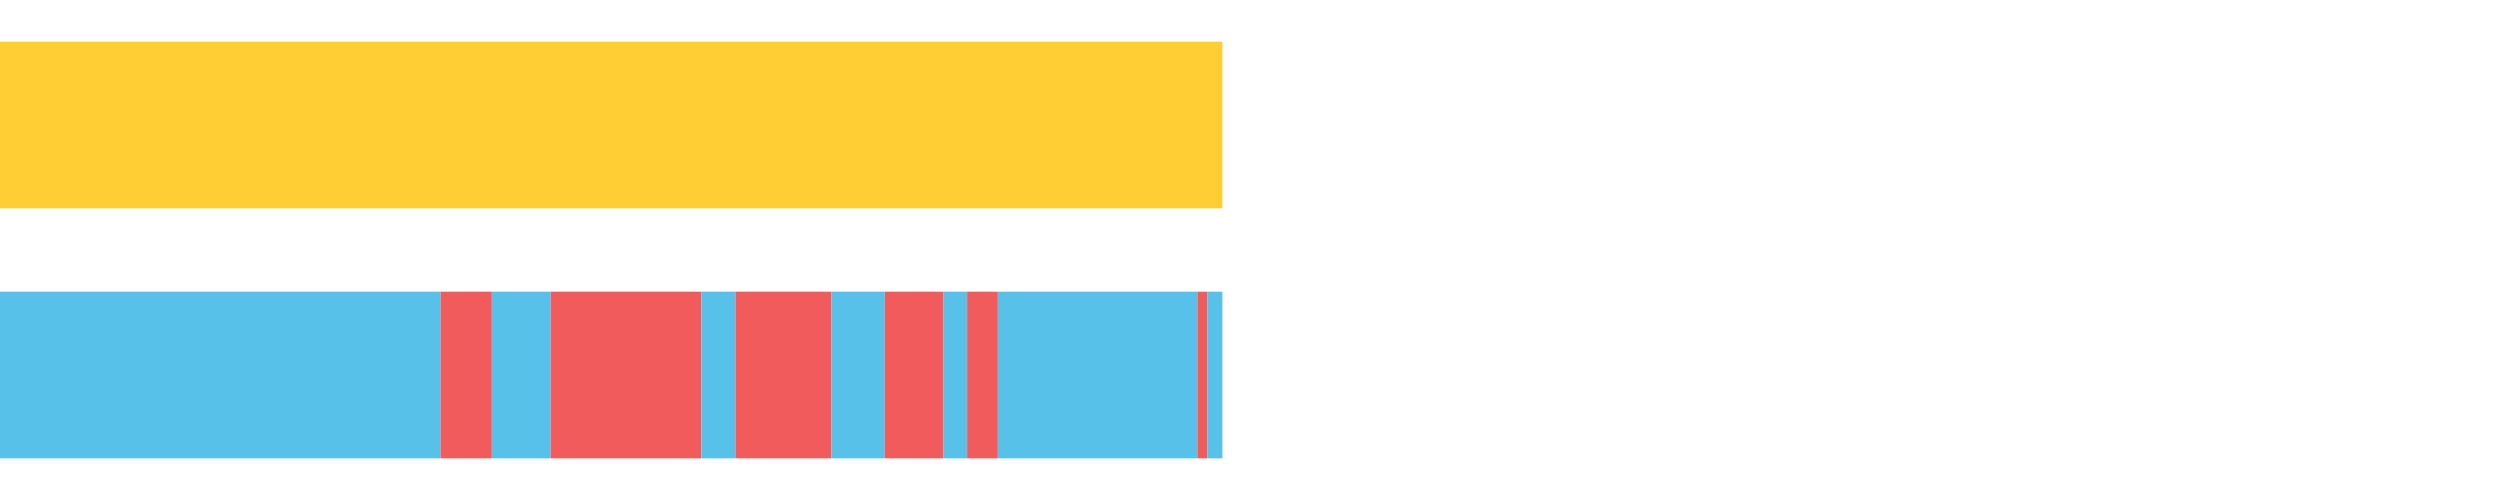
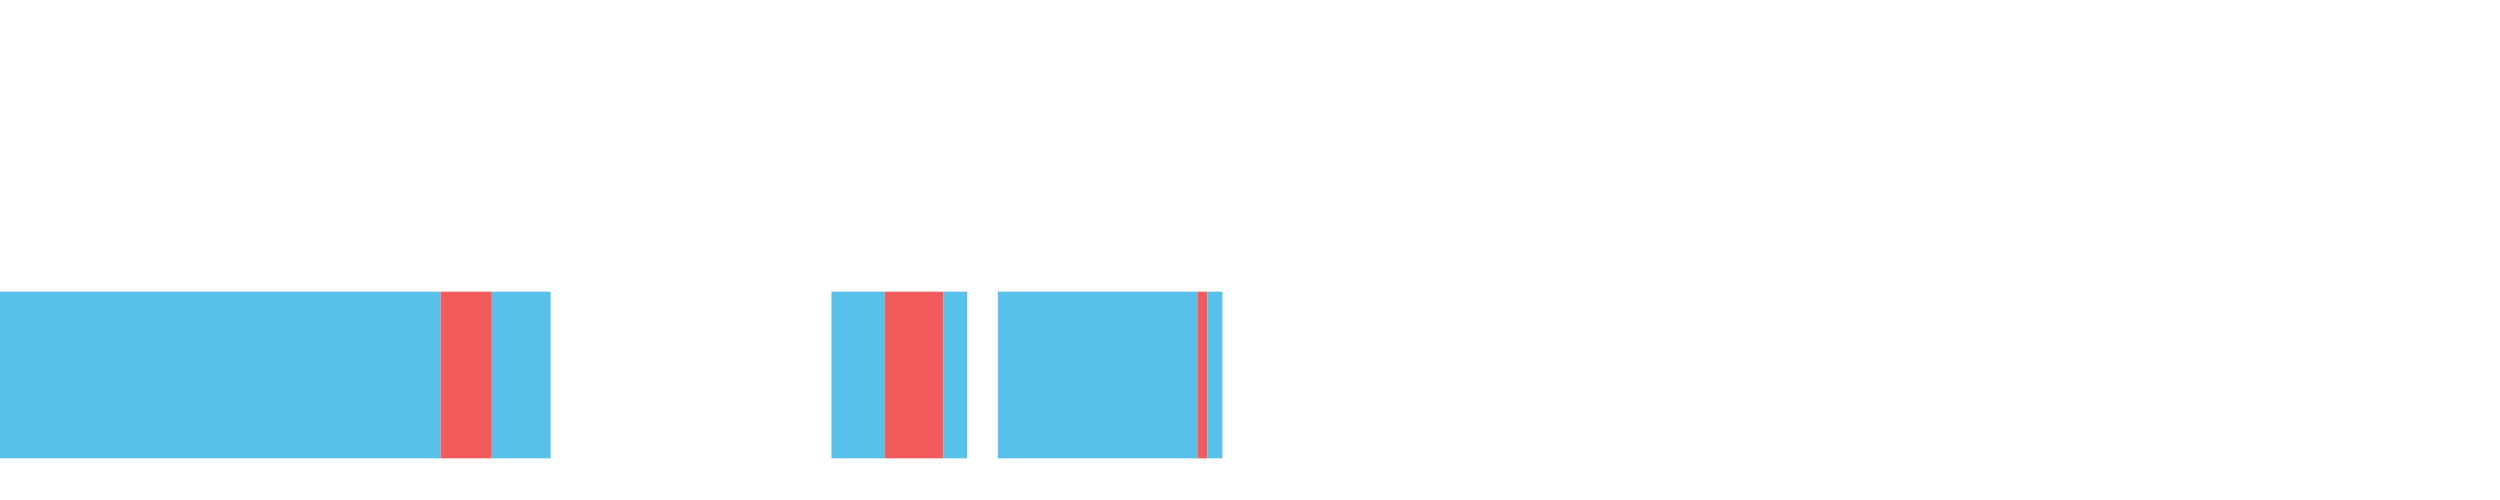
<svg xmlns="http://www.w3.org/2000/svg" width="1080pt" height="216pt" viewBox="0 0 1080 216" version="1.1">
  <g>
-     <path style="stroke:none;fill-rule:nonzero;fill:#FFCE34;fill-opacity:1;" d="M 0.0 18 L 0.0 90 L 528.065 90 L 528.065 18 Z M 0.0 18" />
    <path style="stroke:none;fill-rule:nonzero;fill:#57C1E9;fill-opacity:1;" d="M 0.0 126 L 0.0 198 L 190.313 198 L 190.313 126 Z M 0.0 126" />
    <path style="stroke:none;fill-rule:nonzero;fill:#F15B5C;fill-opacity:1;" d="M 190.313 126 L 190.313 198 L 212.473 198 L 212.473 126 Z M 190.313 126" />
    <path style="stroke:none;fill-rule:nonzero;fill:#57C1E9;fill-opacity:1;" d="M 212.473 126 L 212.473 198 L 237.866 198 L 237.866 126 Z M 212.473 126" />
-     <path style="stroke:none;fill-rule:nonzero;fill:#F15B5C;fill-opacity:1;" d="M 237.866 126 L 237.866 198 L 302.992 198 L 302.992 126 Z M 237.866 126" />
-     <path style="stroke:none;fill-rule:nonzero;fill:#57C1E9;fill-opacity:1;" d="M 302.992 126 L 302.992 198 L 317.712 198 L 317.712 126 Z M 302.992 126" />
-     <path style="stroke:none;fill-rule:nonzero;fill:#F15B5C;fill-opacity:1;" d="M 317.712 126 L 317.712 198 L 359.206 198 L 359.206 126 Z M 317.712 126" />
    <path style="stroke:none;fill-rule:nonzero;fill:#57C1E9;fill-opacity:1;" d="M 359.206 126 L 359.206 198 L 382.226 198 L 382.226 126 Z M 359.206 126" />
    <path style="stroke:none;fill-rule:nonzero;fill:#F15B5C;fill-opacity:1;" d="M 382.226 126 L 382.226 198 L 407.601 198 L 407.601 126 Z M 382.226 126" />
    <path style="stroke:none;fill-rule:nonzero;fill:#57C1E9;fill-opacity:1;" d="M 407.601 126 L 407.601 198 L 417.805 198 L 417.805 126 Z M 407.601 126" />
-     <path style="stroke:none;fill-rule:nonzero;fill:#F15B5C;fill-opacity:1;" d="M 417.805 126 L 417.805 198 L 431.069 198 L 431.069 126 Z M 417.805 126" />
    <path style="stroke:none;fill-rule:nonzero;fill:#57C1E9;fill-opacity:1;" d="M 431.069 126 L 431.069 198 L 517.28 198 L 517.28 126 Z M 431.069 126" />
    <path style="stroke:none;fill-rule:nonzero;fill:#F15B5C;fill-opacity:1;" d="M 517.28 126 L 517.28 198 L 521.538 198 L 521.538 126 Z M 517.28 126" />
    <path style="stroke:none;fill-rule:nonzero;fill:#57C1E9;fill-opacity:1;" d="M 521.538 126 L 521.538 198 L 528.065 198 L 528.065 126 Z M 521.538 126" />
  </g>
</svg>